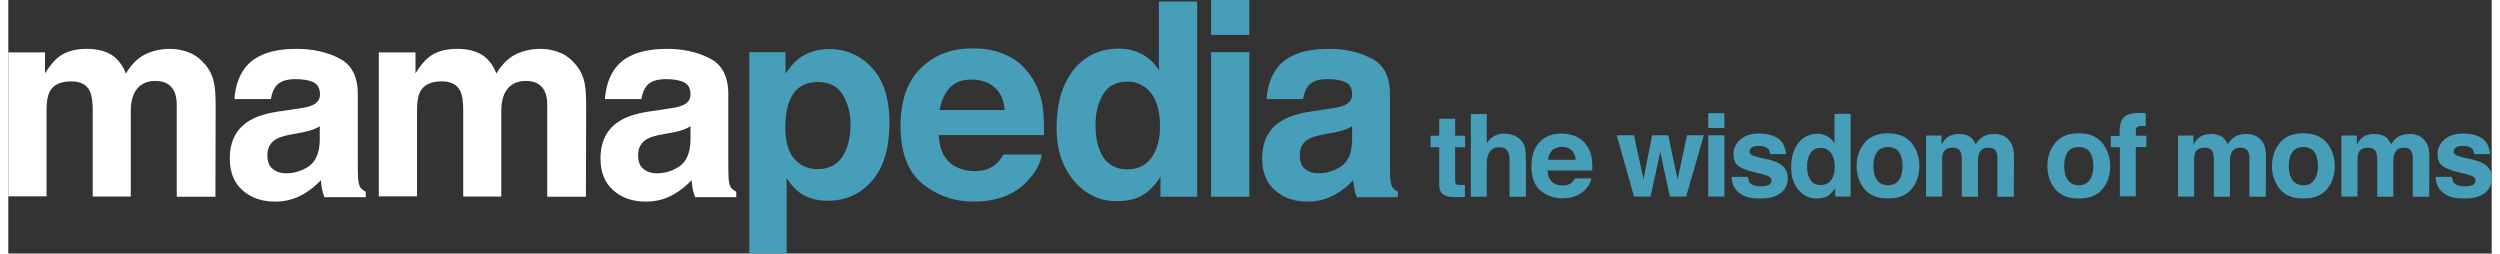
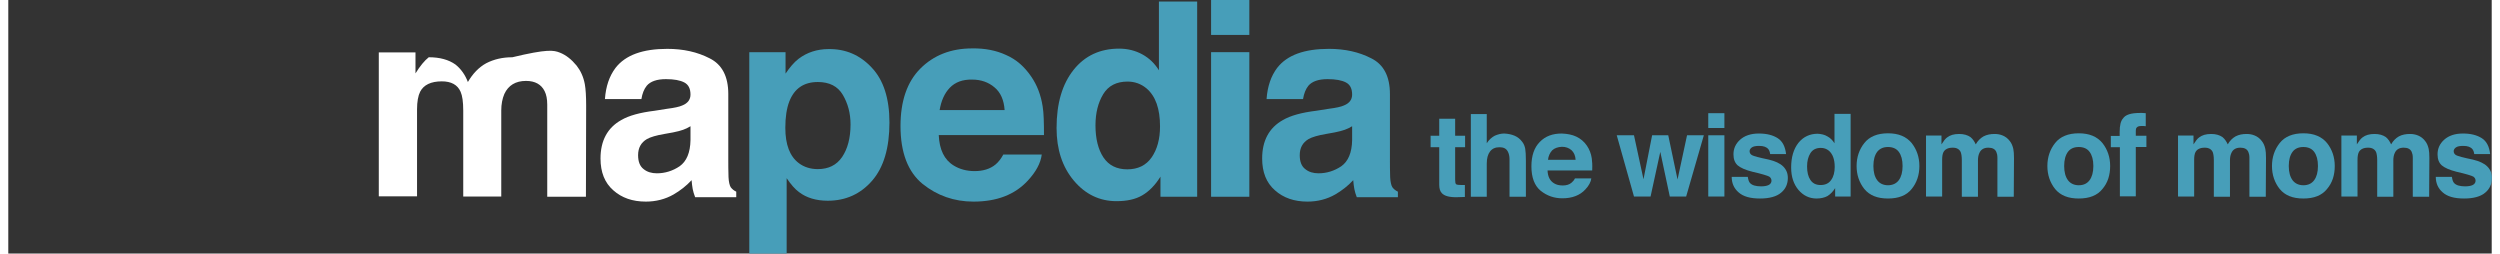
<svg xmlns="http://www.w3.org/2000/svg" version="1.1" id="Layer_1" x="0px" y="0px" width="562px" height="57px" viewBox="0 0 1123.4 114.7" enable-background="new 0 0 1123.4 114.7" xml:space="preserve">
  <rect x="0" y="0" width="1123.4" height="114.7" fill="#333333" stroke="none" />
  <g>
    <g>
      <path fill="#479EB9" d="M643.4,66.6v-5.2h3.9v-7.7h7.2v7.7h4.5v5.2h-4.5v14.6c0,1.1,0.1,1.8,0.4,2.1c0.3,0.3,1.2,0.4,2.6,0.4    c0.2,0,0.5,0,0.7,0c0.2,0,0.5,0,0.7,0v5.4l-3.4,0.1c-3.4,0.1-5.8-0.5-7-1.8c-0.8-0.8-1.2-2.1-1.2-3.8V66.6H643.4z" />
      <path fill="#479EB9" d="M681.4,61.4c1.4,0.6,2.5,1.5,3.4,2.7c0.8,1,1.2,2.1,1.4,3.2c0.2,1.1,0.3,2.9,0.3,5.4v16.3h-7.4V72.1    c0-1.5-0.3-2.7-0.8-3.6c-0.7-1.3-1.9-1.9-3.7-1.9c-1.9,0-3.3,0.6-4.3,1.9c-1,1.3-1.5,3.1-1.5,5.5v15h-7.2V51.6h7.2v13.2    c1-1.6,2.3-2.7,3.6-3.4c1.4-0.6,2.8-1,4.3-1C678.5,60.5,680,60.8,681.4,61.4z" />
      <path fill="#479EB9" d="M709.3,61.8c1.9,0.9,3.5,2.2,4.8,4.1c1.1,1.6,1.9,3.6,2.2,5.7c0.2,1.3,0.3,3.1,0.2,5.5h-20.2    c0.1,2.8,1.1,4.7,2.9,5.8c1.1,0.7,2.4,1,4,1c1.6,0,3-0.4,4-1.3c0.6-0.5,1.1-1.1,1.5-1.9h7.4c-0.2,1.6-1.1,3.3-2.7,5    c-2.5,2.7-6,4-10.4,4c-3.7,0-6.9-1.1-9.8-3.4c-2.8-2.3-4.2-6-4.2-11.1c0-4.8,1.3-8.5,3.8-11c2.5-2.6,5.8-3.8,9.9-3.8    C705.2,60.5,707.4,60.9,709.3,61.8z M698.4,68c-1,1.1-1.7,2.5-1.9,4.3H709c-0.1-1.9-0.8-3.4-1.9-4.4c-1.2-1-2.6-1.5-4.3-1.5    C700.9,66.5,699.5,67,698.4,68z" />
      <path fill="#479EB9" d="M743.6,61.2h7.3l4.2,20l4.3-20h7.6l-8,27.7h-7.4l-4.3-20.2l-4.4,20.2h-7.5l-7.8-27.7h7.8l4.3,19.9    L743.6,61.2z" />
      <path fill="#479EB9" d="M776.4,57.9H769v-6.7h7.3V57.9z M769,61.2h7.3v27.7H769V61.2z" />
      <path fill="#479EB9" d="M786.9,80.1c0.2,1.3,0.5,2.2,1,2.7c0.9,1,2.6,1.5,5,1.5c1.4,0,2.6-0.2,3.4-0.6c0.8-0.4,1.3-1.1,1.3-1.9    c0-0.8-0.3-1.4-1-1.9c-0.7-0.4-3.2-1.2-7.6-2.2c-3.2-0.8-5.4-1.8-6.7-2.9c-1.3-1.2-1.9-2.8-1.9-5c0-2.6,1-4.8,3-6.6    c2-1.8,4.8-2.8,8.5-2.8c3.5,0,6.3,0.7,8.5,2.1c2.2,1.4,3.4,3.8,3.8,7.2h-7.2c-0.1-0.9-0.4-1.7-0.8-2.2c-0.8-1-2.2-1.5-4.1-1.5    c-1.6,0-2.7,0.2-3.4,0.7c-0.7,0.5-1,1.1-1,1.7c0,0.8,0.4,1.4,1.1,1.8c0.7,0.4,3.2,1.1,7.6,2c2.9,0.7,5.1,1.7,6.5,3.1    c1.4,1.4,2.1,3.1,2.1,5.2c0,2.7-1,5-3.1,6.7c-2,1.7-5.2,2.6-9.5,2.6c-4.4,0-7.6-0.9-9.7-2.8c-2.1-1.8-3.1-4.2-3.1-7H786.9z" />
      <path fill="#479EB9" d="M822.9,61.7c1.3,0.7,2.4,1.8,3.2,3.1V51.5h7.3v37.4h-7v-3.8c-1,1.6-2.2,2.8-3.5,3.6    c-1.3,0.7-3,1.1-4.9,1.1c-3.2,0-6-1.3-8.2-3.9c-2.2-2.6-3.3-6-3.3-10.1c0-4.7,1.1-8.4,3.3-11.2c2.2-2.7,5.1-4.1,8.7-4.1    C820.1,60.6,821.6,60.9,822.9,61.7z M824.6,81.4c1.1-1.5,1.6-3.5,1.6-5.9c0-3.4-0.9-5.8-2.6-7.3c-1.1-0.9-2.3-1.3-3.7-1.3    c-2.1,0-3.7,0.8-4.7,2.4c-1,1.6-1.5,3.6-1.5,6c0,2.6,0.5,4.6,1.5,6.1c1,1.5,2.5,2.3,4.6,2.3C822,83.7,823.6,82.9,824.6,81.4z" />
      <path fill="#479EB9" d="M861,85.5c-2.3,2.9-5.9,4.3-10.7,4.3c-4.8,0-8.3-1.4-10.7-4.3c-2.3-2.9-3.5-6.4-3.5-10.4    c0-4,1.2-7.5,3.5-10.4c2.3-2.9,5.9-4.4,10.7-4.4c4.8,0,8.3,1.5,10.7,4.4c2.3,2.9,3.5,6.4,3.5,10.4C864.5,79.2,863.3,82.7,861,85.5    z M855.2,81.5c1.1-1.5,1.7-3.6,1.7-6.4c0-2.8-0.6-4.9-1.7-6.4c-1.1-1.5-2.8-2.2-4.9-2.2c-2.1,0-3.7,0.7-4.9,2.2    c-1.1,1.5-1.7,3.6-1.7,6.4c0,2.8,0.6,4.9,1.7,6.4c1.1,1.5,2.8,2.3,4.9,2.3C852.4,83.8,854.1,83,855.2,81.5z" />
      <path fill="#479EB9" d="M902.2,61.3c1.2,0.5,2.3,1.3,3.2,2.5c0.8,1,1.3,2.2,1.6,3.6c0.2,0.9,0.3,2.3,0.3,4.1l-0.1,17.5h-7.4V71.3    c0-1.1-0.2-1.9-0.5-2.6c-0.6-1.3-1.8-1.9-3.6-1.9c-2,0-3.4,0.8-4.1,2.5c-0.4,0.9-0.6,1.9-0.6,3.2v16.5h-7.3V72.4    c0-1.6-0.2-2.8-0.5-3.6c-0.6-1.3-1.8-2-3.6-2c-2.1,0-3.5,0.7-4.2,2c-0.4,0.8-0.6,1.9-0.6,3.4v16.7h-7.3V61.3h7v4    c0.9-1.4,1.7-2.5,2.5-3.1c1.4-1.1,3.2-1.6,5.5-1.6c2.1,0,3.8,0.5,5.1,1.4c1.1,0.9,1.8,2,2.4,3.3c0.9-1.6,2.1-2.8,3.5-3.6    c1.5-0.8,3.2-1.1,5-1.1C899.8,60.6,901,60.8,902.2,61.3z" />
      <path fill="#479EB9" d="M947.3,85.5c-2.3,2.9-5.9,4.3-10.7,4.3c-4.8,0-8.3-1.4-10.7-4.3c-2.3-2.9-3.5-6.4-3.5-10.4    c0-4,1.2-7.5,3.5-10.4c2.3-2.9,5.9-4.4,10.7-4.4c4.8,0,8.3,1.5,10.7,4.4c2.3,2.9,3.5,6.4,3.5,10.4    C950.8,79.2,949.7,82.7,947.3,85.5z M941.5,81.5c1.1-1.5,1.7-3.6,1.7-6.4c0-2.8-0.6-4.9-1.7-6.4c-1.1-1.5-2.8-2.2-4.9-2.2    c-2.1,0-3.8,0.7-4.9,2.2c-1.1,1.5-1.7,3.6-1.7,6.4c0,2.8,0.6,4.9,1.7,6.4c1.1,1.5,2.8,2.3,4.9,2.3C938.8,83.8,940.4,83,941.5,81.5    z" />
      <path fill="#479EB9" d="M965.4,51.1c0.4,0,0.9,0.1,1.5,0.1v5.9c-0.4-0.1-1.1-0.1-2-0.1c-1,0-1.6,0.2-2,0.6    c-0.4,0.4-0.5,0.9-0.5,1.5s0,1.3,0,2.3h4.8v5.1h-4.8v22.3h-7.2V66.6h-4.1v-5.1h4v-1.8c0-3,0.5-5,1.5-6.1c1.1-1.7,3.6-2.5,7.6-2.5    C964.6,51.1,965,51.1,965.4,51.1z" />
      <path fill="#479EB9" d="M1016.2,61.3c1.2,0.5,2.3,1.3,3.2,2.5c0.8,1,1.3,2.2,1.6,3.6c0.2,0.9,0.3,2.3,0.3,4.1l-0.1,17.5h-7.4V71.3    c0-1.1-0.2-1.9-0.5-2.6c-0.6-1.3-1.8-1.9-3.6-1.9c-2,0-3.4,0.8-4.1,2.5c-0.4,0.9-0.6,1.9-0.6,3.2v16.5h-7.3V72.4    c0-1.6-0.2-2.8-0.5-3.6c-0.6-1.3-1.8-2-3.6-2c-2.1,0-3.5,0.7-4.2,2c-0.4,0.8-0.6,1.9-0.6,3.4v16.7h-7.3V61.3h7v4    c0.9-1.4,1.7-2.5,2.5-3.1c1.4-1.1,3.2-1.6,5.5-1.6c2.1,0,3.8,0.5,5.1,1.4c1.1,0.9,1.8,2,2.4,3.3c0.9-1.6,2.1-2.8,3.5-3.6    c1.5-0.8,3.2-1.1,5-1.1C1013.8,60.6,1015,60.8,1016.2,61.3z" />
      <path fill="#479EB9" d="M1048.9,85.5c-2.3,2.9-5.9,4.3-10.7,4.3c-4.8,0-8.3-1.4-10.7-4.3c-2.3-2.9-3.5-6.4-3.5-10.4    c0-4,1.2-7.5,3.5-10.4c2.3-2.9,5.9-4.4,10.7-4.4c4.8,0,8.3,1.5,10.7,4.4c2.3,2.9,3.5,6.4,3.5,10.4    C1052.4,79.2,1051.3,82.7,1048.9,85.5z M1043.1,81.5c1.1-1.5,1.7-3.6,1.7-6.4c0-2.8-0.6-4.9-1.7-6.4c-1.1-1.5-2.8-2.2-4.9-2.2    c-2.1,0-3.8,0.7-4.9,2.2c-1.1,1.5-1.7,3.6-1.7,6.4c0,2.8,0.6,4.9,1.7,6.4c1.1,1.5,2.8,2.3,4.9,2.3    C1040.4,83.8,1042,83,1043.1,81.5z" />
      <path fill="#479EB9" d="M1090.1,61.3c1.2,0.5,2.3,1.3,3.2,2.5c0.8,1,1.3,2.2,1.6,3.6c0.2,0.9,0.3,2.3,0.3,4.1l-0.1,17.5h-7.4V71.3    c0-1.1-0.2-1.9-0.5-2.6c-0.6-1.3-1.8-1.9-3.6-1.9c-2,0-3.4,0.8-4.1,2.5c-0.4,0.9-0.6,1.9-0.6,3.2v16.5h-7.3V72.4    c0-1.6-0.2-2.8-0.5-3.6c-0.6-1.3-1.8-2-3.6-2c-2.1,0-3.5,0.7-4.2,2c-0.4,0.8-0.6,1.9-0.6,3.4v16.7h-7.3V61.3h7v4    c0.9-1.4,1.7-2.5,2.5-3.1c1.4-1.1,3.2-1.6,5.5-1.6c2.1,0,3.8,0.5,5.1,1.4c1.1,0.9,1.8,2,2.4,3.3c0.9-1.6,2.1-2.8,3.5-3.6    c1.5-0.8,3.2-1.1,5-1.1C1087.7,60.6,1088.9,60.8,1090.1,61.3z" />
      <path fill="#479EB9" d="M1105.4,80.1c0.2,1.3,0.5,2.2,1,2.7c0.9,1,2.6,1.5,5,1.5c1.4,0,2.6-0.2,3.4-0.6c0.8-0.4,1.3-1.1,1.3-1.9    c0-0.8-0.3-1.4-1-1.9c-0.7-0.4-3.2-1.2-7.6-2.2c-3.2-0.8-5.4-1.8-6.7-2.9c-1.3-1.2-1.9-2.8-1.9-5c0-2.6,1-4.8,3-6.6    c2-1.8,4.8-2.8,8.5-2.8c3.5,0,6.3,0.7,8.5,2.1c2.2,1.4,3.4,3.8,3.8,7.2h-7.2c-0.1-0.9-0.4-1.7-0.8-2.2c-0.8-1-2.2-1.5-4.1-1.5    c-1.6,0-2.7,0.2-3.4,0.7c-0.7,0.5-1,1.1-1,1.7c0,0.8,0.4,1.4,1.1,1.8c0.7,0.4,3.2,1.1,7.6,2c2.9,0.7,5.1,1.7,6.5,3.1    c1.4,1.4,2.1,3.1,2.1,5.2c0,2.7-1,5-3.1,6.7c-2,1.7-5.2,2.6-9.5,2.6c-4.4,0-7.6-0.9-9.7-2.8c-2.1-1.8-3.1-4.2-3.1-7H1105.4z" />
    </g>
  </g>
  <g>
-     <path fill="#FFFFFF" d="M81.9,23.8c2.8,1.1,5.3,3.1,7.6,5.9c1.8,2.3,3.1,5.1,3.7,8.4c0.4,2.2,0.6,5.4,0.6,9.7l-0.1,41.2H76.2V47.3   c0-2.5-0.4-4.5-1.2-6.1c-1.5-3-4.3-4.6-8.4-4.6c-4.7,0-8,2-9.8,5.9c-0.9,2.1-1.4,4.6-1.4,7.5v38.9H38.2V50c0-3.9-0.4-6.7-1.2-8.5   c-1.4-3.2-4.3-4.7-8.5-4.7c-4.9,0-8.2,1.6-9.8,4.7c-0.9,1.8-1.4,4.5-1.4,8v39.3H0V23.7h16.6v9.5c2.1-3.4,4.1-5.8,6-7.3   c3.3-2.6,7.6-3.8,12.9-3.8c5,0,9,1.1,12.1,3.3c2.5,2,4.4,4.7,5.6,7.9c2.2-3.8,5-6.7,8.3-8.5c3.5-1.8,7.4-2.7,11.8-2.7   C76.2,22.1,79.1,22.7,81.9,23.8z" />
-     <path fill="#FFFFFF" d="M130.5,49.2c3.2-0.4,5.5-0.9,6.8-1.5c2.5-1,3.7-2.7,3.7-4.9c0-2.7-0.9-4.5-2.8-5.5c-1.9-1-4.7-1.5-8.3-1.5   c-4.1,0-7,1-8.7,3c-1.2,1.5-2,3.5-2.4,6h-16.5c0.4-5.7,2-10.4,4.8-14.1c4.5-5.8,12.3-8.6,23.4-8.6c7.2,0,13.6,1.4,19.2,4.3   c5.6,2.8,8.4,8.2,8.4,16.1v30c0,2.1,0,4.6,0.1,7.6c0.1,2.2,0.5,3.8,1,4.6c0.6,0.8,1.4,1.5,2.5,2v2.5H143c-0.5-1.3-0.9-2.6-1.1-3.7   c-0.2-1.2-0.4-2.5-0.5-4c-2.4,2.6-5.1,4.7-8.2,6.5c-3.7,2.1-7.9,3.2-12.5,3.2c-6,0-10.9-1.7-14.7-5.1c-3.9-3.4-5.8-8.2-5.8-14.4   c0-8,3.1-13.9,9.4-17.4c3.4-2,8.5-3.4,15.1-4.2L130.5,49.2z M140.9,57.1c-1.1,0.7-2.2,1.2-3.3,1.6c-1.1,0.4-2.6,0.8-4.6,1.2   l-3.9,0.7c-3.6,0.6-6.3,1.4-7.9,2.3c-2.7,1.6-4,4-4,7.3c0,2.9,0.8,5,2.5,6.3c1.6,1.3,3.6,1.9,6,1.9c3.7,0,7.2-1.1,10.3-3.2   c3.1-2.2,4.8-6.1,4.9-11.8V57.1z" />
-     <path fill="#FFFFFF" d="M249.5,23.8c2.8,1.1,5.3,3.1,7.6,5.9c1.8,2.3,3.1,5.1,3.7,8.4c0.4,2.2,0.6,5.4,0.6,9.7l-0.1,41.2h-17.5   V47.3c0-2.5-0.4-4.5-1.2-6.1c-1.5-3-4.3-4.6-8.4-4.6c-4.7,0-8,2-9.8,5.9c-0.9,2.1-1.4,4.6-1.4,7.5v38.9h-17.2V50   c0-3.9-0.4-6.7-1.2-8.5c-1.4-3.2-4.3-4.7-8.5-4.7c-4.9,0-8.2,1.6-9.8,4.7c-0.9,1.8-1.4,4.5-1.4,8v39.3h-17.3V23.7h16.6v9.5   c2.1-3.4,4.1-5.8,6-7.3c3.3-2.6,7.6-3.8,12.9-3.8c5,0,9,1.1,12.1,3.3c2.5,2,4.4,4.7,5.6,7.9c2.2-3.8,5-6.7,8.3-8.5   c3.5-1.8,7.4-2.7,11.8-2.7C243.9,22.1,246.7,22.7,249.5,23.8z" />
+     <path fill="#FFFFFF" d="M249.5,23.8c2.8,1.1,5.3,3.1,7.6,5.9c1.8,2.3,3.1,5.1,3.7,8.4c0.4,2.2,0.6,5.4,0.6,9.7l-0.1,41.2h-17.5   V47.3c0-2.5-0.4-4.5-1.2-6.1c-1.5-3-4.3-4.6-8.4-4.6c-4.7,0-8,2-9.8,5.9c-0.9,2.1-1.4,4.6-1.4,7.5v38.9h-17.2V50   c0-3.9-0.4-6.7-1.2-8.5c-1.4-3.2-4.3-4.7-8.5-4.7c-4.9,0-8.2,1.6-9.8,4.7c-0.9,1.8-1.4,4.5-1.4,8v39.3h-17.3V23.7h16.6v9.5   c2.1-3.4,4.1-5.8,6-7.3c5,0,9,1.1,12.1,3.3c2.5,2,4.4,4.7,5.6,7.9c2.2-3.8,5-6.7,8.3-8.5   c3.5-1.8,7.4-2.7,11.8-2.7C243.9,22.1,246.7,22.7,249.5,23.8z" />
    <path fill="#FFFFFF" d="M298.1,49.2c3.2-0.4,5.5-0.9,6.8-1.5c2.5-1,3.7-2.7,3.7-4.9c0-2.7-0.9-4.5-2.8-5.5c-1.9-1-4.7-1.5-8.3-1.5   c-4.1,0-7,1-8.7,3c-1.2,1.5-2,3.5-2.4,6h-16.5c0.4-5.7,2-10.4,4.8-14.1c4.5-5.8,12.3-8.6,23.4-8.6c7.2,0,13.6,1.4,19.2,4.3   c5.6,2.8,8.4,8.2,8.4,16.1v30c0,2.1,0,4.6,0.1,7.6c0.1,2.2,0.5,3.8,1,4.6c0.6,0.8,1.4,1.5,2.5,2v2.5h-18.6   c-0.5-1.3-0.9-2.6-1.1-3.7c-0.2-1.2-0.4-2.5-0.5-4c-2.4,2.6-5.1,4.7-8.2,6.5c-3.7,2.1-7.9,3.2-12.5,3.2c-6,0-10.9-1.7-14.7-5.1   c-3.9-3.4-5.8-8.2-5.8-14.4c0-8,3.1-13.9,9.4-17.4c3.4-2,8.5-3.4,15.1-4.2L298.1,49.2z M308.6,57.1c-1.1,0.7-2.2,1.2-3.3,1.6   c-1.1,0.4-2.6,0.8-4.6,1.2l-3.9,0.7c-3.6,0.6-6.3,1.4-7.9,2.3c-2.7,1.6-4,4-4,7.3c0,2.9,0.8,5,2.5,6.3c1.6,1.3,3.6,1.9,6,1.9   c3.7,0,7.2-1.1,10.3-3.2c3.1-2.2,4.8-6.1,4.9-11.8V57.1z" />
    <path fill="#479EB9" d="M390.6,30.6c5.3,5.6,8,13.9,8,24.8c0,11.5-2.6,20.3-7.8,26.3c-5.2,6-11.9,9.1-20.1,9.1   c-5.2,0-9.6-1.3-13-3.9c-1.9-1.4-3.7-3.5-5.6-6.3v34.1h-16.9V23.6h16.4v9.7c1.9-2.8,3.8-5.1,5.9-6.7c3.8-2.9,8.4-4.4,13.6-4.4   C378.8,22.1,385.3,24.9,390.6,30.6z M377.5,42.9c-2.3-3.9-6.1-5.8-11.3-5.8c-6.3,0-10.6,2.9-12.9,8.8c-1.2,3.1-1.8,7.1-1.8,11.9   c0,7.6,2,12.9,6.1,16c2.4,1.8,5.3,2.7,8.6,2.7c4.8,0,8.5-1.8,11-5.5c2.5-3.7,3.8-8.6,3.8-14.7C381,51.2,379.8,46.8,377.5,42.9z" />
    <path fill="#479EB9" d="M451.4,24.9c4.6,2,8.3,5.3,11.3,9.7c2.7,3.9,4.4,8.4,5.2,13.5c0.5,3,0.6,7.3,0.6,13h-47.6   c0.3,6.6,2.5,11.2,6.8,13.8c2.6,1.6,5.8,2.5,9.4,2.5c3.9,0,7.1-1,9.5-3c1.3-1.1,2.5-2.6,3.5-4.5h17.4c-0.5,3.9-2.6,7.8-6.3,11.8   c-5.9,6.4-14.1,9.5-24.6,9.5c-8.7,0-16.4-2.7-23-8c-6.6-5.4-10-14.1-10-26.2c0-11.3,3-20,9-26c6-6,13.8-9.1,23.4-9.1   C441.7,21.8,446.9,22.8,451.4,24.9z M425.9,39.7c-2.4,2.5-3.9,5.9-4.6,10.1h29.4c-0.3-4.5-1.8-8-4.6-10.3   c-2.7-2.3-6.1-3.5-10.1-3.5C431.7,35.9,428.3,37.2,425.9,39.7z" />
    <path fill="#479EB9" d="M513,24.6c3.1,1.7,5.6,4.1,7.5,7.2V0.7h17.3v88.3h-16.6v-9.1c-2.4,3.9-5.2,6.7-8.3,8.5   c-3.1,1.8-7,2.6-11.6,2.6c-7.6,0-14.1-3.1-19.3-9.3c-5.2-6.2-7.8-14.1-7.8-23.8c0-11.2,2.6-19.9,7.7-26.3c5.1-6.4,12-9.6,20.6-9.6   C506.4,22,509.9,22.9,513,24.6z M517.2,71.2c2.5-3.6,3.8-8.3,3.8-14c0-8-2-13.7-6.1-17.2c-2.5-2.1-5.4-3.1-8.6-3.1   c-5,0-8.7,1.9-11,5.7c-2.3,3.8-3.5,8.5-3.5,14.1c0,6,1.2,10.9,3.6,14.5c2.4,3.6,6,5.4,10.8,5.4C511,76.6,514.7,74.8,517.2,71.2z" />
    <path fill="#479EB9" d="M561.4,15.8h-17.3V0h17.3V15.8z M544.1,23.6h17.3v65.4h-17.3V23.6z" />
    <path fill="#479EB9" d="M597.4,49.2c3.2-0.4,5.5-0.9,6.8-1.5c2.5-1,3.7-2.7,3.7-4.9c0-2.7-0.9-4.5-2.8-5.5c-1.9-1-4.7-1.5-8.3-1.5   c-4.1,0-7,1-8.7,3c-1.2,1.5-2,3.5-2.4,6h-16.5c0.4-5.7,2-10.4,4.8-14.1c4.5-5.8,12.3-8.6,23.4-8.6c7.2,0,13.6,1.4,19.2,4.3   c5.6,2.8,8.4,8.2,8.4,16.1v30c0,2.1,0,4.6,0.1,7.6c0.1,2.2,0.5,3.8,1,4.6c0.6,0.8,1.4,1.5,2.5,2v2.5H610c-0.5-1.3-0.9-2.6-1.1-3.7   c-0.2-1.2-0.4-2.5-0.5-4c-2.4,2.6-5.1,4.7-8.2,6.5c-3.7,2.1-7.9,3.2-12.5,3.2c-6,0-10.9-1.7-14.7-5.1c-3.9-3.4-5.8-8.2-5.8-14.4   c0-8,3.1-13.9,9.4-17.4c3.4-2,8.5-3.4,15.1-4.2L597.4,49.2z M607.9,57.1c-1.1,0.7-2.2,1.2-3.3,1.6c-1.1,0.4-2.6,0.8-4.6,1.2   l-3.9,0.7c-3.6,0.6-6.3,1.4-7.9,2.3c-2.7,1.6-4,4-4,7.3c0,2.9,0.8,5,2.5,6.3c1.6,1.3,3.6,1.9,6,1.9c3.7,0,7.2-1.1,10.3-3.2   c3.1-2.2,4.8-6.1,4.9-11.8V57.1z" />
  </g>
</svg>